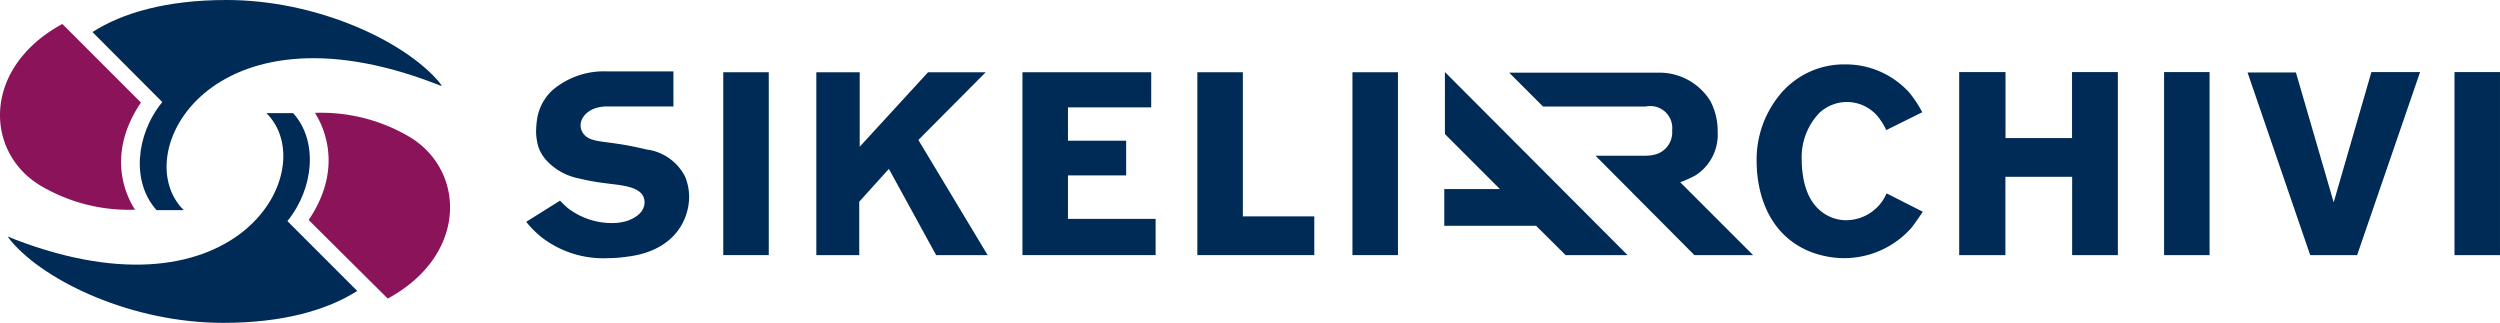
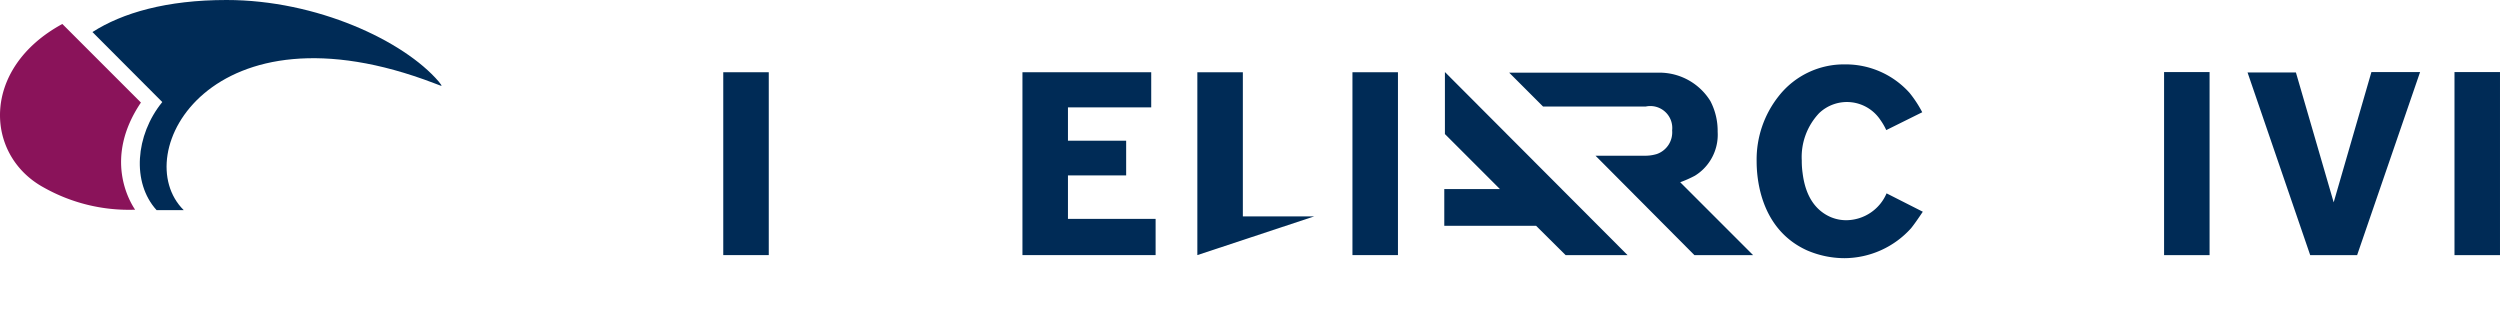
<svg xmlns="http://www.w3.org/2000/svg" width="236.249" height="30.51" viewBox="0 0 236.249 30.51">
  <defs>
    <style>
            .cls-1{fill:#002b56}.cls-2{fill:#8a135a}
        </style>
  </defs>
  <g id="Sikeliarchivi_Marchio">
    <path id="Path_1" d="M70.88 24.36V7.08h4.3v17.28z" class="cls-1" transform="translate(-2.532 -.253)" />
-     <path id="Path_2" d="M91.321 24.36l-4.465-8.148-2.8 3.1v5.048H80V7.08h4.1v7.039l6.459-7.039h5.448l-6.364 6.4 6.547 10.88z" class="cls-1" transform="translate(-2.858 -.253)" />
    <path id="Path_3" d="M100.2 24.36V7.08h12.169v3.32H104.5v3.15h5.5v3.279h-5.5v4.108h8.283v3.423z" class="cls-1" transform="translate(-3.579 -.253)" />
-     <path id="Path_4" d="M117.34 24.36V7.08h4.3V20.7h6.75v3.66z" class="cls-1" transform="translate(-4.191 -.253)" />
+     <path id="Path_4" d="M117.34 24.36V7.08h4.3V20.7h6.75z" class="cls-1" transform="translate(-4.191 -.253)" />
    <path id="Path_5" d="M132.54 24.36V7.08h4.3v17.28z" class="cls-1" transform="translate(-4.734 -.253)" />
    <path id="Path_6" d="M186.749 21.787a8.524 8.524 0 0 1-6.306 2.835 8.968 8.968 0 0 1-3.52-.733c-4.551-2.054-4.773-7.068-4.773-8.437a9.643 9.643 0 0 1 2.1-6.162 7.83 7.83 0 0 1 6.258-2.98A8.1 8.1 0 0 1 186.6 9a10.907 10.907 0 0 1 1.2 1.832l-3.4 1.687a5.786 5.786 0 0 0-.559-.964 3.8 3.8 0 0 0-5.786-.636 6.027 6.027 0 0 0-1.639 4.474 7.916 7.916 0 0 0 .077 1.176c.289 2.362 1.321 3.442 2.276 3.982a3.722 3.722 0 0 0 1.929.482 4.175 4.175 0 0 0 3.732-2.536l3.423 1.736c-.496.744-.863 1.255-1.104 1.554z" class="cls-1" transform="translate(-6.149 -.225)" />
-     <path id="Path_7" d="M202.675 24.359v-7.4h-6.306v7.4H192V7.06h4.378v6.24h6.287V7.06h4.33v17.3z" class="cls-1" transform="translate(-6.858 -.252)" />
    <path id="Path_8" d="M212.08 24.359V7.06h4.3v17.3z" class="cls-1" transform="translate(-7.576 -.252)" />
    <path id="Path_9" d="M230.616 24.359h-4.436L220.26 7.1h4.571l3.569 12.274 3.566-12.314h4.6z" class="cls-1" transform="translate(-7.868 -.252)" />
    <path id="Path_10" d="M240.54 24.359V7.06h4.3v17.3z" class="cls-1" transform="translate(-8.592 -.252)" />
-     <path id="Path_11" d="M66.6 16.98a4.754 4.754 0 0 0-3.635-2.6c-.964-.222-1.861-.415-2.816-.55-1.581-.241-2.507-.222-3.086-.839a1.321 1.321 0 0 1-.357-.887c0-.781.771-1.774 2.469-1.794h6.306V7h-6.187a7.5 7.5 0 0 0-5.236 1.765 4.706 4.706 0 0 0-1.456 2.7 8.978 8.978 0 0 0-.1 1.176 5.323 5.323 0 0 0 .212 1.475 3.78 3.78 0 0 0 .723 1.244 5.68 5.68 0 0 0 3.172 1.765 20.769 20.769 0 0 0 2.391.433c1.5.212 3.751.26 3.751 1.813 0 1.292-1.678 1.774-1.794 1.794a4.754 4.754 0 0 1-1.311.164 6.827 6.827 0 0 1-4.137-1.408 8.09 8.09 0 0 1-.742-.714l-3.2 2.006a9.768 9.768 0 0 0 1.379 1.4 9.546 9.546 0 0 0 6.354 2.033 12.333 12.333 0 0 0 1.7-.125c.81-.1 3.857-.453 5.3-3.1a5.458 5.458 0 0 0 .665-2.623 5.149 5.149 0 0 0-.365-1.818z" class="cls-1" transform="translate(-1.842 -.25)" />
    <path id="Path_12" d="M163.3 12.578a2.17 2.17 0 0 1-1.437 2.227 3.713 3.713 0 0 1-1.157.164h-4.648l9.344 9.392h5.545l-6.885-6.885a10.827 10.827 0 0 0 1.389-.617 4.512 4.512 0 0 0 .81-.636 4.561 4.561 0 0 0 1.34-3.52 6.094 6.094 0 0 0-.685-2.893 5.656 5.656 0 0 0-4.821-2.69H147.9l3.2 3.2h9.71a2.074 2.074 0 0 1 2.49 2.258z" class="cls-1" transform="translate(-5.283 -.254)" />
    <path id="Path_13" d="M158.858 24.359h-5.853l-2.787-2.767h-8.678V18.12h5.26l-5.2-5.2V7.06z" class="cls-1" transform="translate(-5.056 -.252)" />
    <path id="Path_14" d="M41.788 7.714C38.48 3.857 30.274 0 21.731 0c-5.67 0-9.836 1.215-12.671 3.028l6.6 6.615c-2.555 3.134-2.893 7.627-.54 10.212h2.565C12.339 14.57 20.226-.231 41.392 7.878l.434.164c.135.039.434.241-.038-.328z" class="cls-1" transform="translate(-.324)" />
    <path id="Path_15" d="M13.317 9.775L5.892 2.35c-7.714 4.185-7.357 12.362-1.8 15.428a16.393 16.393 0 0 0 8.675 2.122c-.54-.81-2.98-4.889.55-10.125z" class="cls-2" transform="translate(0 -.084)" />
-     <path id="Path_16" d="M1.089 23.192c3.279 3.857 11.475 7.714 20.028 7.714 5.66 0 9.826-1.205 12.671-3.018l-6.6-6.6c2.546-3.134 2.893-7.627.54-10.2h-2.522c5.3 5.246-2.584 20.047-23.76 11.938l-.453-.193c-.106-.046-.415-.258.096.359z" class="cls-1" transform="translate(-.029 -.396)" />
-     <path id="Path_17" d="M30.25 21.185l7.473 7.425c7.714-4.185 7.348-12.362 1.8-15.428a16.393 16.393 0 0 0-8.679-2.121c.505.809 2.945 4.887-.594 10.124z" class="cls-2" transform="translate(-1.081 -.395)" />
  </g>
</svg>